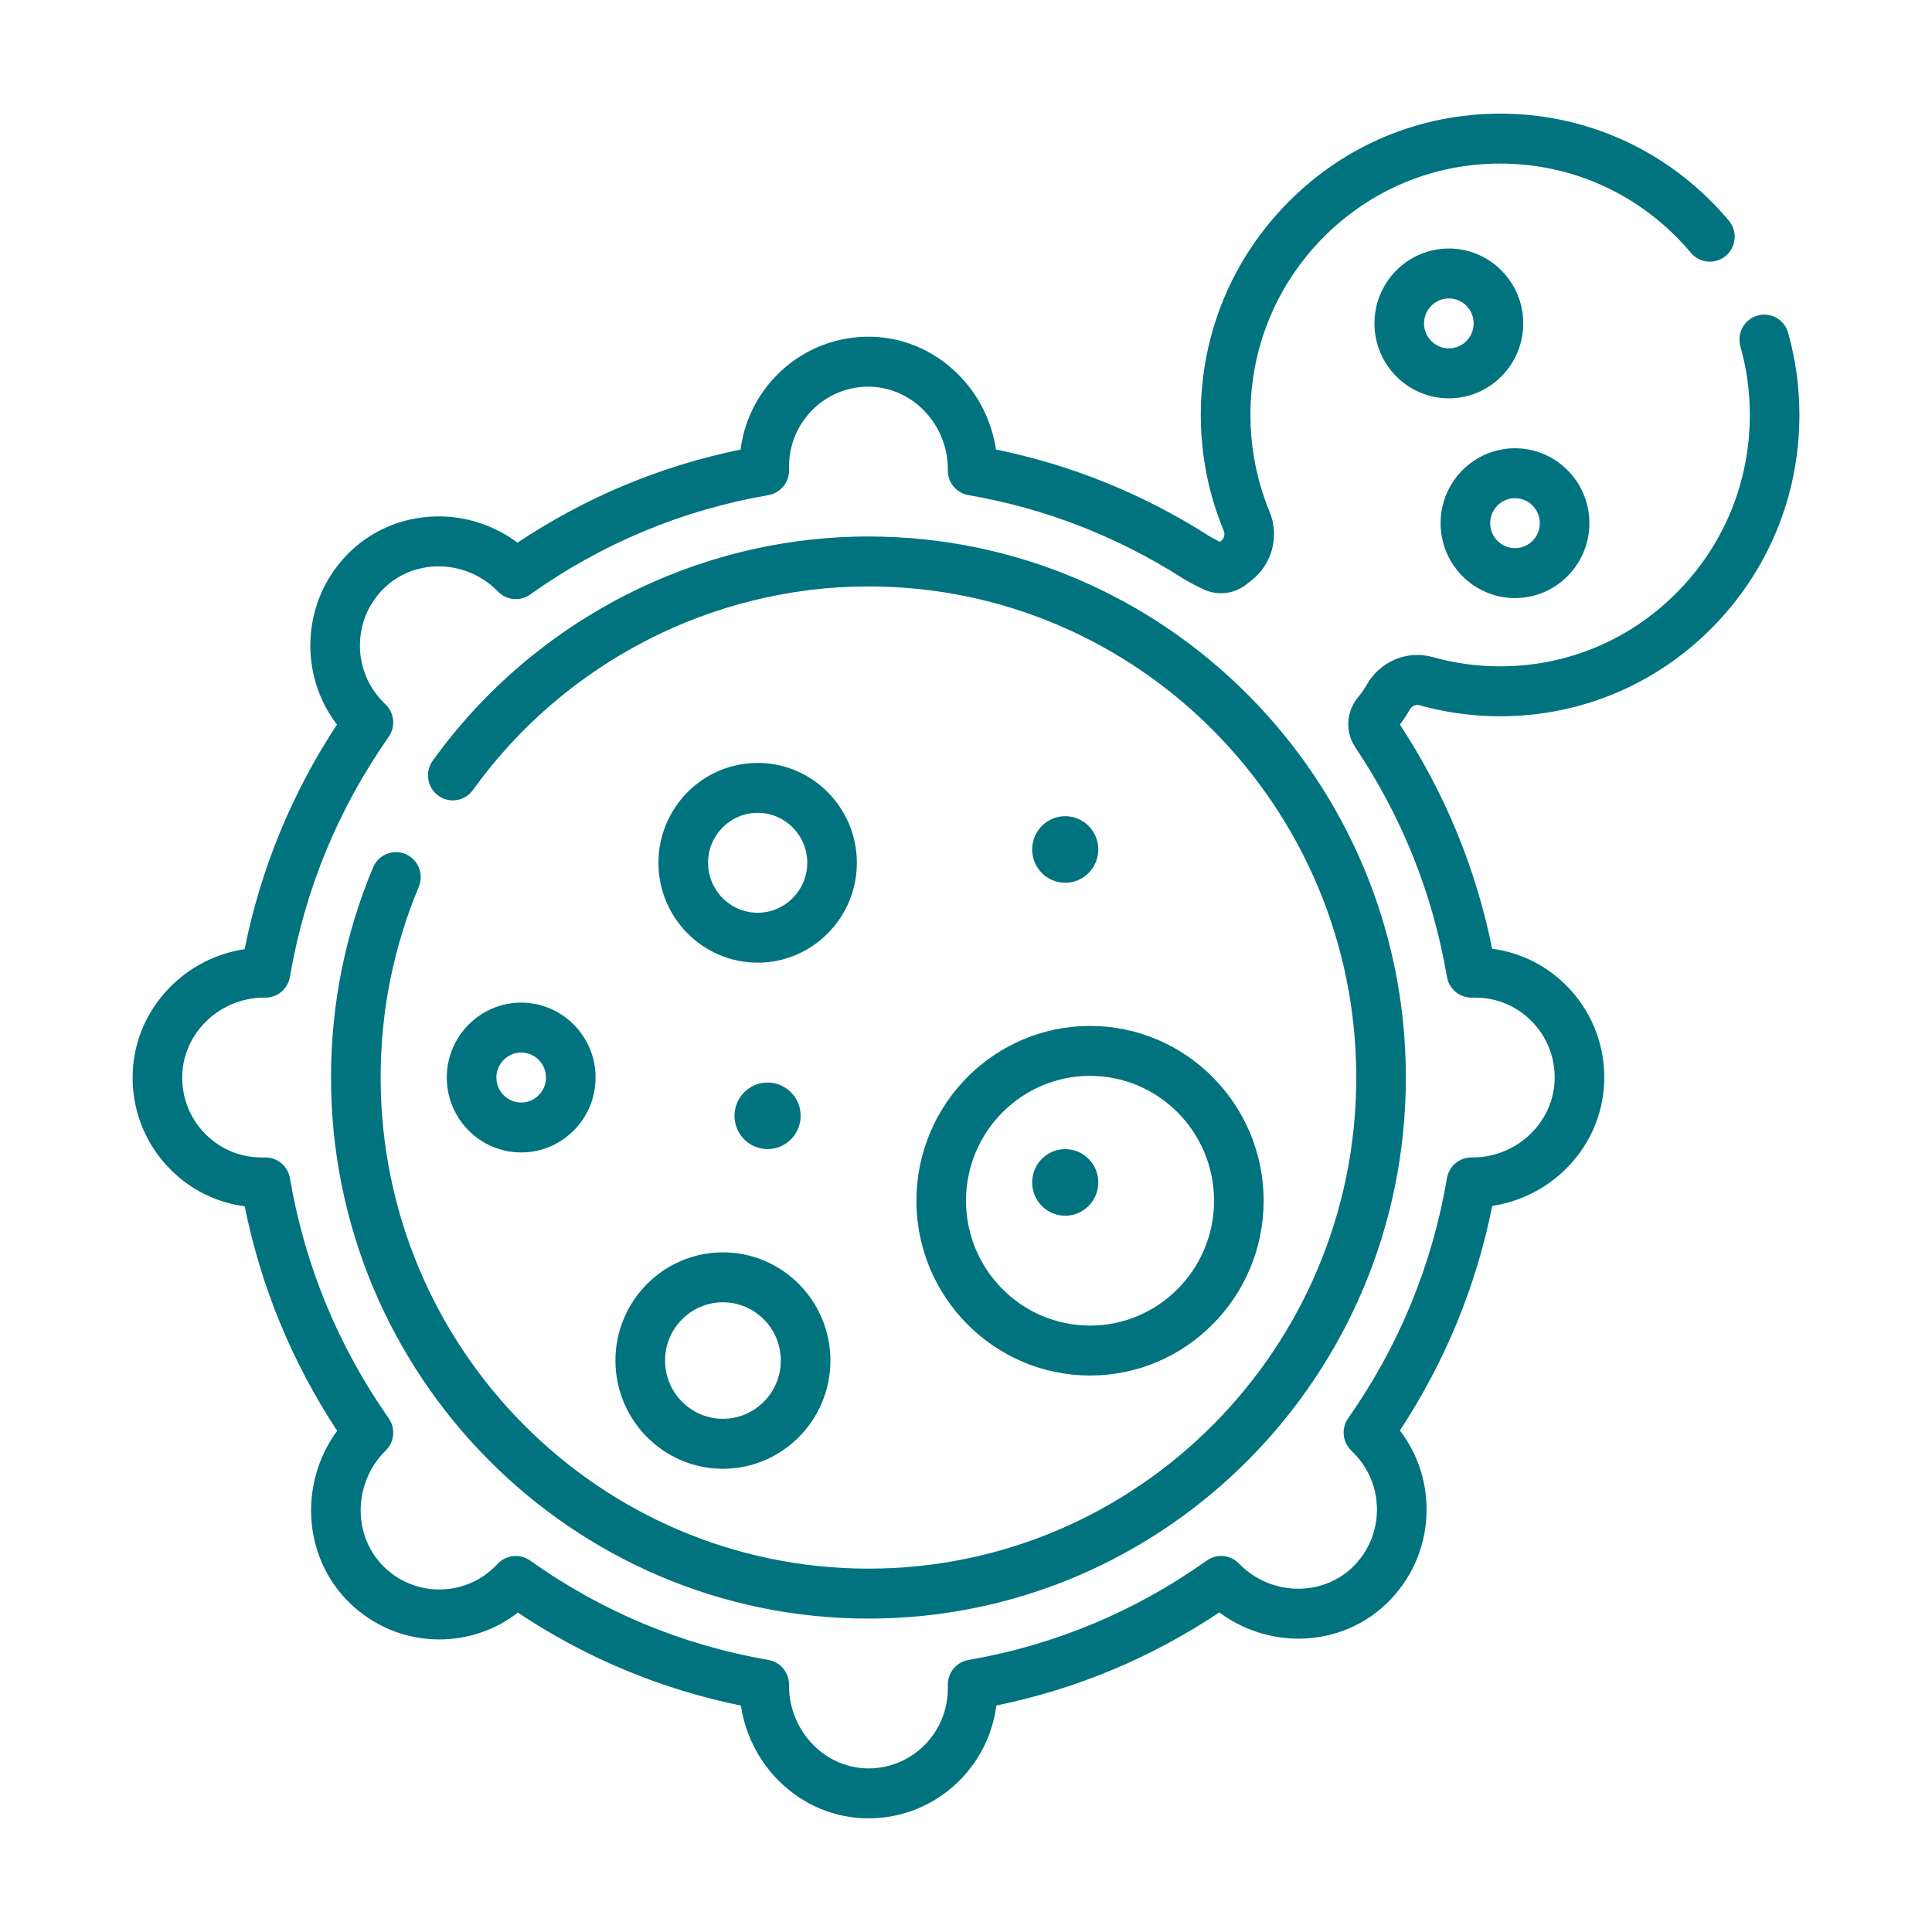
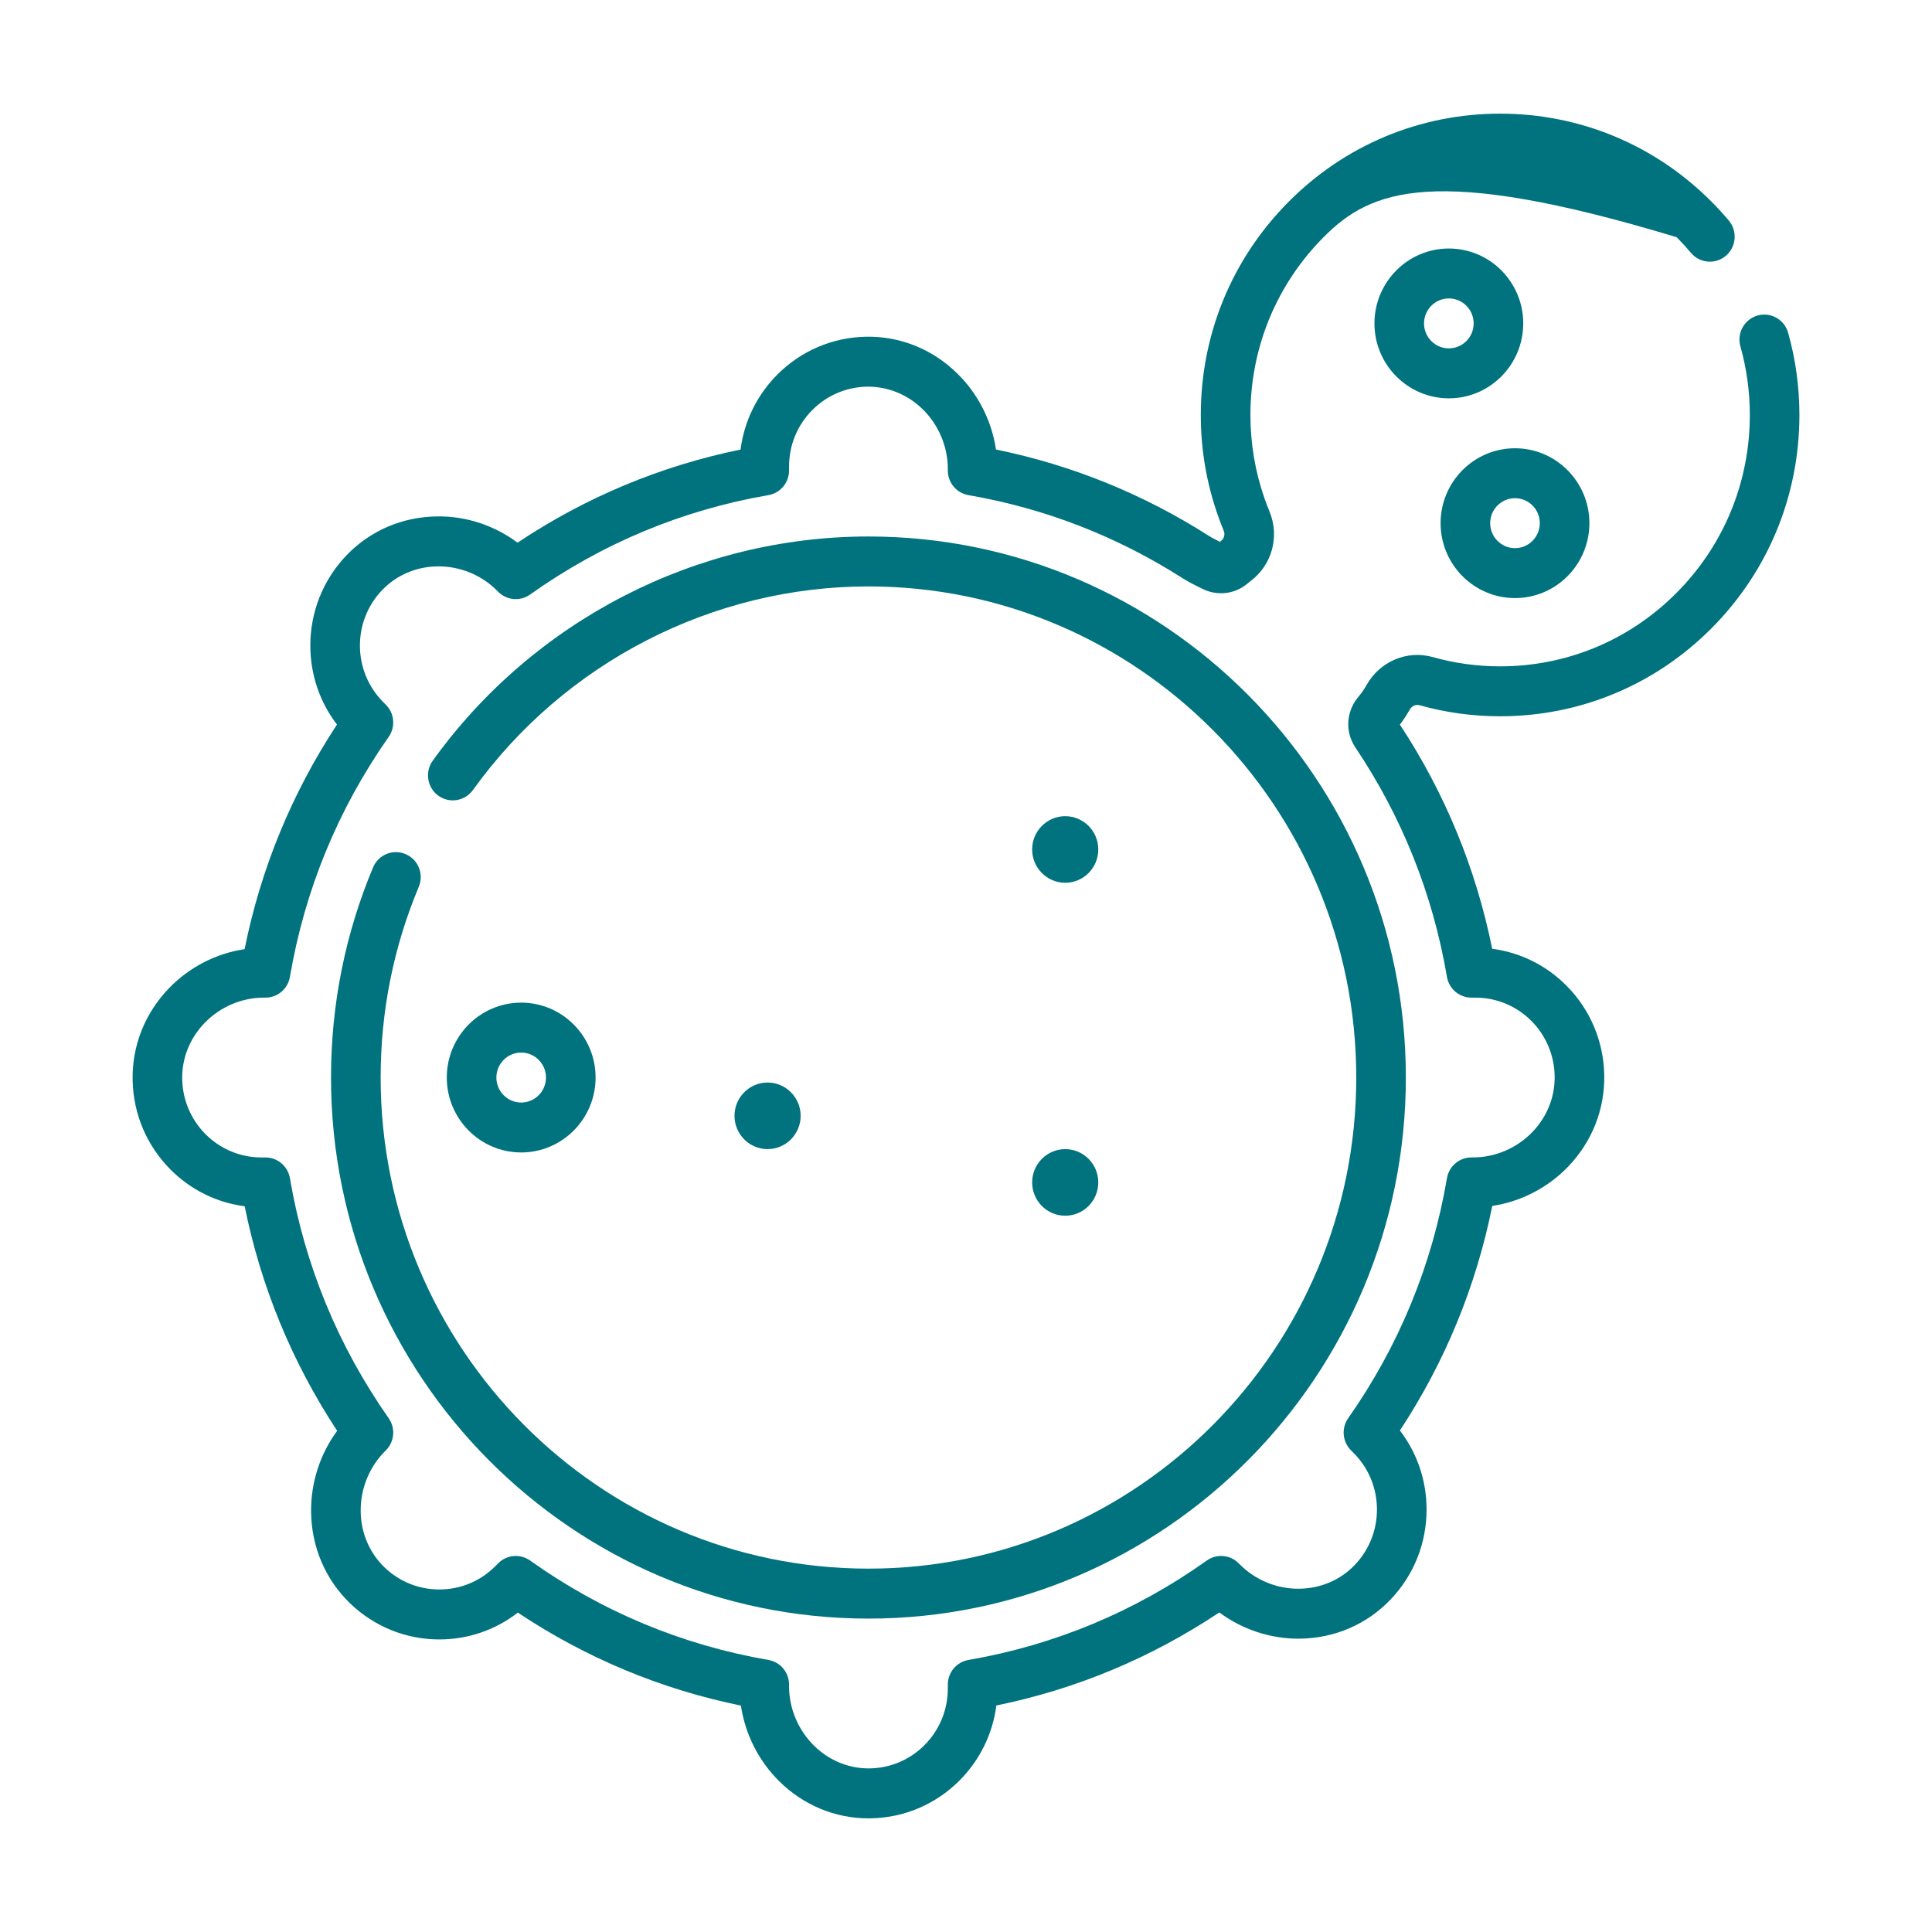
<svg xmlns="http://www.w3.org/2000/svg" width="51" height="51" viewBox="0 0 51 51" fill="none">
  <path d="M22.925 42.727C15.102 42.727 8.738 36.32 8.738 28.444C8.738 26.521 9.112 24.654 9.848 22.897C9.989 22.561 10.373 22.404 10.706 22.546C11.039 22.687 11.195 23.074 11.055 23.409C10.387 25.004 10.048 26.698 10.048 28.444C10.048 35.593 15.824 41.408 22.925 41.408C30.025 41.408 35.802 35.593 35.802 28.444C35.802 21.296 30.025 15.48 22.925 15.48C18.805 15.48 14.902 17.49 12.484 20.855C12.272 21.15 11.862 21.216 11.569 21.003C11.276 20.79 11.211 20.378 11.422 20.082C14.086 16.375 18.386 14.162 22.925 14.162C30.747 14.162 37.111 20.569 37.111 28.444C37.111 36.32 30.747 42.727 22.925 42.727Z" fill="#01737F" />
-   <path d="M22.926 48C22.046 48 21.212 47.654 20.571 47.022C20.025 46.484 19.67 45.775 19.558 45.023C17.447 44.592 15.47 43.768 13.67 42.569C13.078 43.028 12.356 43.277 11.596 43.277C10.714 43.277 9.878 42.938 9.241 42.324C8.587 41.692 8.221 40.834 8.212 39.905C8.204 39.136 8.45 38.381 8.9 37.77C7.708 35.957 6.888 33.968 6.459 31.843C5.718 31.746 5.033 31.409 4.497 30.869C3.873 30.241 3.519 29.406 3.501 28.518C3.482 27.605 3.826 26.738 4.472 26.075C5.006 25.525 5.71 25.167 6.457 25.055C6.885 22.929 7.703 20.94 8.895 19.127C8.439 18.531 8.192 17.804 8.192 17.04C8.192 16.152 8.528 15.31 9.138 14.668C9.765 14.01 10.618 13.642 11.541 13.632C12.304 13.62 13.054 13.872 13.662 14.325C15.462 13.124 17.438 12.3 19.549 11.867C19.645 11.121 19.98 10.432 20.516 9.892C21.14 9.264 21.969 8.908 22.851 8.889C23.759 8.869 24.62 9.217 25.278 9.867C25.824 10.405 26.18 11.114 26.291 11.866C28.293 12.275 30.183 13.042 31.917 14.149C31.945 14.167 32.024 14.214 32.202 14.303C32.211 14.296 32.219 14.29 32.228 14.283C32.314 14.219 32.344 14.11 32.303 14.01C32.249 13.88 32.197 13.744 32.15 13.608C31.85 12.758 31.698 11.865 31.698 10.954C31.698 8.829 32.52 6.832 34.013 5.33C35.505 3.827 37.489 3 39.599 3C41.71 3 43.694 3.827 45.186 5.33C45.342 5.487 45.494 5.653 45.637 5.823C45.87 6.101 45.835 6.517 45.559 6.752C45.283 6.987 44.87 6.952 44.636 6.674C44.517 6.532 44.39 6.393 44.26 6.262C43.015 5.009 41.36 4.318 39.599 4.318C37.839 4.318 36.183 5.009 34.938 6.262C33.694 7.515 33.008 9.182 33.008 10.954C33.008 11.714 33.135 12.46 33.384 13.168C33.424 13.283 33.467 13.395 33.512 13.503C33.785 14.162 33.577 14.919 33.007 15.343C32.977 15.366 32.947 15.389 32.918 15.414C32.596 15.682 32.141 15.736 31.759 15.552C31.514 15.434 31.337 15.34 31.217 15.263C29.483 14.156 27.581 13.418 25.564 13.07C25.25 13.016 25.02 12.741 25.02 12.42V12.376C25.02 11.792 24.78 11.221 24.363 10.809C23.957 10.409 23.428 10.199 22.879 10.207C22.337 10.219 21.826 10.438 21.443 10.824C21.047 11.222 20.829 11.752 20.829 12.316V12.42C20.829 12.741 20.6 13.015 20.285 13.07C18.005 13.464 15.888 14.347 13.993 15.695C13.732 15.88 13.377 15.849 13.151 15.622L13.12 15.59C12.71 15.178 12.143 14.945 11.555 14.951C10.988 14.957 10.465 15.181 10.084 15.581C9.708 15.976 9.501 16.494 9.501 17.04C9.501 17.603 9.719 18.133 10.115 18.532L10.189 18.606C10.414 18.833 10.444 19.19 10.26 19.452C8.922 21.36 8.045 23.492 7.653 25.788C7.599 26.104 7.327 26.335 7.008 26.335H6.964C6.384 26.335 5.817 26.576 5.407 26.997C5.011 27.405 4.798 27.935 4.81 28.49C4.822 29.037 5.039 29.55 5.423 29.937C5.818 30.334 6.345 30.554 6.905 30.554H7.008C7.327 30.554 7.599 30.785 7.653 31.101C8.045 33.397 8.922 35.528 10.26 37.437C10.444 37.699 10.414 38.056 10.189 38.283L10.157 38.315C9.747 38.728 9.515 39.302 9.521 39.891C9.527 40.462 9.75 40.988 10.148 41.372C10.539 41.75 11.054 41.958 11.597 41.958C12.156 41.958 12.683 41.739 13.079 41.34L13.152 41.266C13.377 41.04 13.732 41.009 13.993 41.194C15.888 42.542 18.006 43.425 20.286 43.819C20.6 43.873 20.829 44.148 20.829 44.469V44.513C20.829 45.097 21.069 45.668 21.487 46.08C21.892 46.479 22.421 46.692 22.97 46.681C23.513 46.67 24.023 46.451 24.407 46.064C24.802 45.666 25.02 45.136 25.02 44.572V44.469C25.02 44.148 25.25 43.873 25.564 43.819C27.844 43.425 29.961 42.542 31.857 41.194C32.117 41.009 32.471 41.039 32.697 41.266L32.728 41.297C33.139 41.711 33.713 41.947 34.295 41.938C34.862 41.932 35.384 41.708 35.766 41.308C36.141 40.913 36.348 40.395 36.348 39.849C36.348 39.285 36.13 38.755 35.734 38.357L35.661 38.283C35.435 38.056 35.405 37.699 35.589 37.437C36.928 35.528 37.805 33.397 38.196 31.101C38.25 30.785 38.523 30.553 38.842 30.553H38.885C39.465 30.553 40.033 30.312 40.442 29.892C40.839 29.484 41.051 28.953 41.039 28.398C41.028 27.852 40.81 27.338 40.427 26.952C40.031 26.554 39.505 26.335 38.944 26.335H38.842C38.523 26.335 38.25 26.104 38.196 25.787C37.823 23.599 37.006 21.555 35.767 19.714C35.728 19.654 35.697 19.594 35.669 19.523C35.518 19.146 35.589 18.716 35.854 18.4C35.938 18.3 36.013 18.192 36.076 18.08C36.426 17.459 37.142 17.156 37.818 17.344C38.398 17.508 38.995 17.59 39.599 17.59C41.36 17.59 43.015 16.9 44.26 15.646C45.505 14.393 46.191 12.727 46.191 10.954C46.191 10.339 46.107 9.729 45.942 9.143C45.844 8.793 46.046 8.429 46.394 8.329C46.742 8.23 47.104 8.434 47.202 8.784C47.4 9.487 47.5 10.217 47.5 10.954C47.5 13.079 46.678 15.076 45.186 16.579C43.694 18.081 41.71 18.908 39.599 18.908C38.876 18.908 38.16 18.81 37.472 18.616C37.373 18.588 37.269 18.635 37.216 18.729C37.138 18.867 37.05 19.001 36.954 19.128C38.142 20.935 38.961 22.924 39.39 25.045C40.131 25.142 40.816 25.48 41.352 26.02C41.976 26.648 42.33 27.483 42.348 28.371C42.368 29.283 42.023 30.151 41.378 30.814C40.843 31.363 40.139 31.721 39.392 31.834C38.964 33.959 38.146 35.949 36.954 37.762C37.411 38.358 37.658 39.084 37.658 39.849C37.658 40.737 37.322 41.579 36.711 42.22C36.084 42.879 35.231 43.247 34.308 43.257C34.297 43.257 34.284 43.257 34.273 43.257C33.521 43.257 32.785 43.009 32.187 42.564C30.387 43.764 28.412 44.589 26.301 45.021C26.205 45.767 25.869 46.456 25.333 46.997C24.709 47.625 23.88 47.981 22.998 47.999C22.974 48 22.95 48 22.926 48Z" fill="#01737F" />
-   <path d="M28.774 36.31C26.247 36.31 24.191 34.24 24.191 31.696C24.191 29.152 26.247 27.082 28.774 27.082C31.301 27.082 33.357 29.152 33.357 31.696C33.357 34.24 31.301 36.31 28.774 36.31ZM28.774 28.4C26.969 28.4 25.5 29.879 25.5 31.696C25.5 33.514 26.969 34.992 28.774 34.992C30.579 34.992 32.048 33.514 32.048 31.696C32.048 29.879 30.579 28.4 28.774 28.4Z" fill="#01737F" />
-   <path d="M20 25.412C18.556 25.412 17.381 24.229 17.381 22.775C17.381 21.322 18.556 20.139 20 20.139C21.444 20.139 22.619 21.322 22.619 22.775C22.619 24.229 21.444 25.412 20 25.412ZM20 21.457C19.278 21.457 18.691 22.048 18.691 22.775C18.691 23.502 19.278 24.094 20 24.094C20.722 24.094 21.31 23.502 21.31 22.775C21.31 22.048 20.722 21.457 20 21.457Z" fill="#01737F" />
+   <path d="M22.926 48C22.046 48 21.212 47.654 20.571 47.022C20.025 46.484 19.67 45.775 19.558 45.023C17.447 44.592 15.47 43.768 13.67 42.569C13.078 43.028 12.356 43.277 11.596 43.277C10.714 43.277 9.878 42.938 9.241 42.324C8.587 41.692 8.221 40.834 8.212 39.905C8.204 39.136 8.45 38.381 8.9 37.77C7.708 35.957 6.888 33.968 6.459 31.843C5.718 31.746 5.033 31.409 4.497 30.869C3.873 30.241 3.519 29.406 3.501 28.518C3.482 27.605 3.826 26.738 4.472 26.075C5.006 25.525 5.71 25.167 6.457 25.055C6.885 22.929 7.703 20.94 8.895 19.127C8.439 18.531 8.192 17.804 8.192 17.04C8.192 16.152 8.528 15.31 9.138 14.668C9.765 14.01 10.618 13.642 11.541 13.632C12.304 13.62 13.054 13.872 13.662 14.325C15.462 13.124 17.438 12.3 19.549 11.867C19.645 11.121 19.98 10.432 20.516 9.892C21.14 9.264 21.969 8.908 22.851 8.889C23.759 8.869 24.62 9.217 25.278 9.867C25.824 10.405 26.18 11.114 26.291 11.866C28.293 12.275 30.183 13.042 31.917 14.149C31.945 14.167 32.024 14.214 32.202 14.303C32.211 14.296 32.219 14.29 32.228 14.283C32.314 14.219 32.344 14.11 32.303 14.01C32.249 13.88 32.197 13.744 32.15 13.608C31.85 12.758 31.698 11.865 31.698 10.954C31.698 8.829 32.52 6.832 34.013 5.33C35.505 3.827 37.489 3 39.599 3C41.71 3 43.694 3.827 45.186 5.33C45.342 5.487 45.494 5.653 45.637 5.823C45.87 6.101 45.835 6.517 45.559 6.752C45.283 6.987 44.87 6.952 44.636 6.674C44.517 6.532 44.39 6.393 44.26 6.262C37.839 4.318 36.183 5.009 34.938 6.262C33.694 7.515 33.008 9.182 33.008 10.954C33.008 11.714 33.135 12.46 33.384 13.168C33.424 13.283 33.467 13.395 33.512 13.503C33.785 14.162 33.577 14.919 33.007 15.343C32.977 15.366 32.947 15.389 32.918 15.414C32.596 15.682 32.141 15.736 31.759 15.552C31.514 15.434 31.337 15.34 31.217 15.263C29.483 14.156 27.581 13.418 25.564 13.07C25.25 13.016 25.02 12.741 25.02 12.42V12.376C25.02 11.792 24.78 11.221 24.363 10.809C23.957 10.409 23.428 10.199 22.879 10.207C22.337 10.219 21.826 10.438 21.443 10.824C21.047 11.222 20.829 11.752 20.829 12.316V12.42C20.829 12.741 20.6 13.015 20.285 13.07C18.005 13.464 15.888 14.347 13.993 15.695C13.732 15.88 13.377 15.849 13.151 15.622L13.12 15.59C12.71 15.178 12.143 14.945 11.555 14.951C10.988 14.957 10.465 15.181 10.084 15.581C9.708 15.976 9.501 16.494 9.501 17.04C9.501 17.603 9.719 18.133 10.115 18.532L10.189 18.606C10.414 18.833 10.444 19.19 10.26 19.452C8.922 21.36 8.045 23.492 7.653 25.788C7.599 26.104 7.327 26.335 7.008 26.335H6.964C6.384 26.335 5.817 26.576 5.407 26.997C5.011 27.405 4.798 27.935 4.81 28.49C4.822 29.037 5.039 29.55 5.423 29.937C5.818 30.334 6.345 30.554 6.905 30.554H7.008C7.327 30.554 7.599 30.785 7.653 31.101C8.045 33.397 8.922 35.528 10.26 37.437C10.444 37.699 10.414 38.056 10.189 38.283L10.157 38.315C9.747 38.728 9.515 39.302 9.521 39.891C9.527 40.462 9.75 40.988 10.148 41.372C10.539 41.75 11.054 41.958 11.597 41.958C12.156 41.958 12.683 41.739 13.079 41.34L13.152 41.266C13.377 41.04 13.732 41.009 13.993 41.194C15.888 42.542 18.006 43.425 20.286 43.819C20.6 43.873 20.829 44.148 20.829 44.469V44.513C20.829 45.097 21.069 45.668 21.487 46.08C21.892 46.479 22.421 46.692 22.97 46.681C23.513 46.67 24.023 46.451 24.407 46.064C24.802 45.666 25.02 45.136 25.02 44.572V44.469C25.02 44.148 25.25 43.873 25.564 43.819C27.844 43.425 29.961 42.542 31.857 41.194C32.117 41.009 32.471 41.039 32.697 41.266L32.728 41.297C33.139 41.711 33.713 41.947 34.295 41.938C34.862 41.932 35.384 41.708 35.766 41.308C36.141 40.913 36.348 40.395 36.348 39.849C36.348 39.285 36.13 38.755 35.734 38.357L35.661 38.283C35.435 38.056 35.405 37.699 35.589 37.437C36.928 35.528 37.805 33.397 38.196 31.101C38.25 30.785 38.523 30.553 38.842 30.553H38.885C39.465 30.553 40.033 30.312 40.442 29.892C40.839 29.484 41.051 28.953 41.039 28.398C41.028 27.852 40.81 27.338 40.427 26.952C40.031 26.554 39.505 26.335 38.944 26.335H38.842C38.523 26.335 38.25 26.104 38.196 25.787C37.823 23.599 37.006 21.555 35.767 19.714C35.728 19.654 35.697 19.594 35.669 19.523C35.518 19.146 35.589 18.716 35.854 18.4C35.938 18.3 36.013 18.192 36.076 18.08C36.426 17.459 37.142 17.156 37.818 17.344C38.398 17.508 38.995 17.59 39.599 17.59C41.36 17.59 43.015 16.9 44.26 15.646C45.505 14.393 46.191 12.727 46.191 10.954C46.191 10.339 46.107 9.729 45.942 9.143C45.844 8.793 46.046 8.429 46.394 8.329C46.742 8.23 47.104 8.434 47.202 8.784C47.4 9.487 47.5 10.217 47.5 10.954C47.5 13.079 46.678 15.076 45.186 16.579C43.694 18.081 41.71 18.908 39.599 18.908C38.876 18.908 38.16 18.81 37.472 18.616C37.373 18.588 37.269 18.635 37.216 18.729C37.138 18.867 37.05 19.001 36.954 19.128C38.142 20.935 38.961 22.924 39.39 25.045C40.131 25.142 40.816 25.48 41.352 26.02C41.976 26.648 42.33 27.483 42.348 28.371C42.368 29.283 42.023 30.151 41.378 30.814C40.843 31.363 40.139 31.721 39.392 31.834C38.964 33.959 38.146 35.949 36.954 37.762C37.411 38.358 37.658 39.084 37.658 39.849C37.658 40.737 37.322 41.579 36.711 42.22C36.084 42.879 35.231 43.247 34.308 43.257C34.297 43.257 34.284 43.257 34.273 43.257C33.521 43.257 32.785 43.009 32.187 42.564C30.387 43.764 28.412 44.589 26.301 45.021C26.205 45.767 25.869 46.456 25.333 46.997C24.709 47.625 23.88 47.981 22.998 47.999C22.974 48 22.95 48 22.926 48Z" fill="#01737F" />
  <path d="M20.262 30.334C19.781 30.334 19.389 29.94 19.389 29.455C19.389 28.97 19.781 28.576 20.262 28.576C20.743 28.576 21.135 28.97 21.135 29.455C21.135 29.94 20.743 30.334 20.262 30.334Z" fill="#01737F" />
  <path d="M28.119 23.303C27.638 23.303 27.246 22.909 27.246 22.424C27.246 21.939 27.638 21.545 28.119 21.545C28.601 21.545 28.992 21.939 28.992 22.424C28.992 22.909 28.601 23.303 28.119 23.303Z" fill="#01737F" />
  <path d="M28.119 32.092C27.638 32.092 27.246 31.698 27.246 31.213C27.246 30.728 27.638 30.334 28.119 30.334C28.601 30.334 28.992 30.728 28.992 31.213C28.992 31.698 28.601 32.092 28.119 32.092Z" fill="#01737F" />
  <path d="M13.758 30.422C12.675 30.422 11.794 29.535 11.794 28.444C11.794 27.354 12.675 26.467 13.758 26.467C14.841 26.467 15.722 27.354 15.722 28.444C15.722 29.535 14.841 30.422 13.758 30.422ZM13.758 27.785C13.397 27.785 13.103 28.081 13.103 28.444C13.103 28.808 13.397 29.104 13.758 29.104C14.119 29.104 14.413 28.808 14.413 28.444C14.413 28.081 14.119 27.785 13.758 27.785Z" fill="#01737F" />
-   <path d="M19.083 38.772C17.519 38.772 16.246 37.49 16.246 35.915C16.246 34.34 17.519 33.059 19.083 33.059C20.648 33.059 21.921 34.34 21.921 35.915C21.921 37.49 20.648 38.772 19.083 38.772ZM19.083 34.377C18.241 34.377 17.556 35.067 17.556 35.915C17.556 36.763 18.241 37.453 19.083 37.453C19.926 37.453 20.611 36.763 20.611 35.915C20.611 35.067 19.926 34.377 19.083 34.377Z" fill="#01737F" />
  <path d="M38.246 10.515C37.163 10.515 36.282 9.627 36.282 8.537C36.282 7.447 37.163 6.56 38.246 6.56C39.329 6.56 40.21 7.447 40.21 8.537C40.21 9.627 39.329 10.515 38.246 10.515ZM38.246 7.878C37.885 7.878 37.591 8.174 37.591 8.537C37.591 8.901 37.885 9.196 38.246 9.196C38.607 9.196 38.901 8.901 38.901 8.537C38.901 8.174 38.607 7.878 38.246 7.878Z" fill="#01737F" />
  <path d="M39.992 15.788C38.909 15.788 38.028 14.901 38.028 13.81C38.028 12.72 38.909 11.833 39.992 11.833C41.075 11.833 41.956 12.72 41.956 13.81C41.956 14.901 41.075 15.788 39.992 15.788ZM39.992 13.151C39.631 13.151 39.337 13.447 39.337 13.81C39.337 14.174 39.631 14.47 39.992 14.47C40.353 14.47 40.647 14.174 40.647 13.81C40.647 13.447 40.353 13.151 39.992 13.151Z" fill="#01737F" />
</svg>